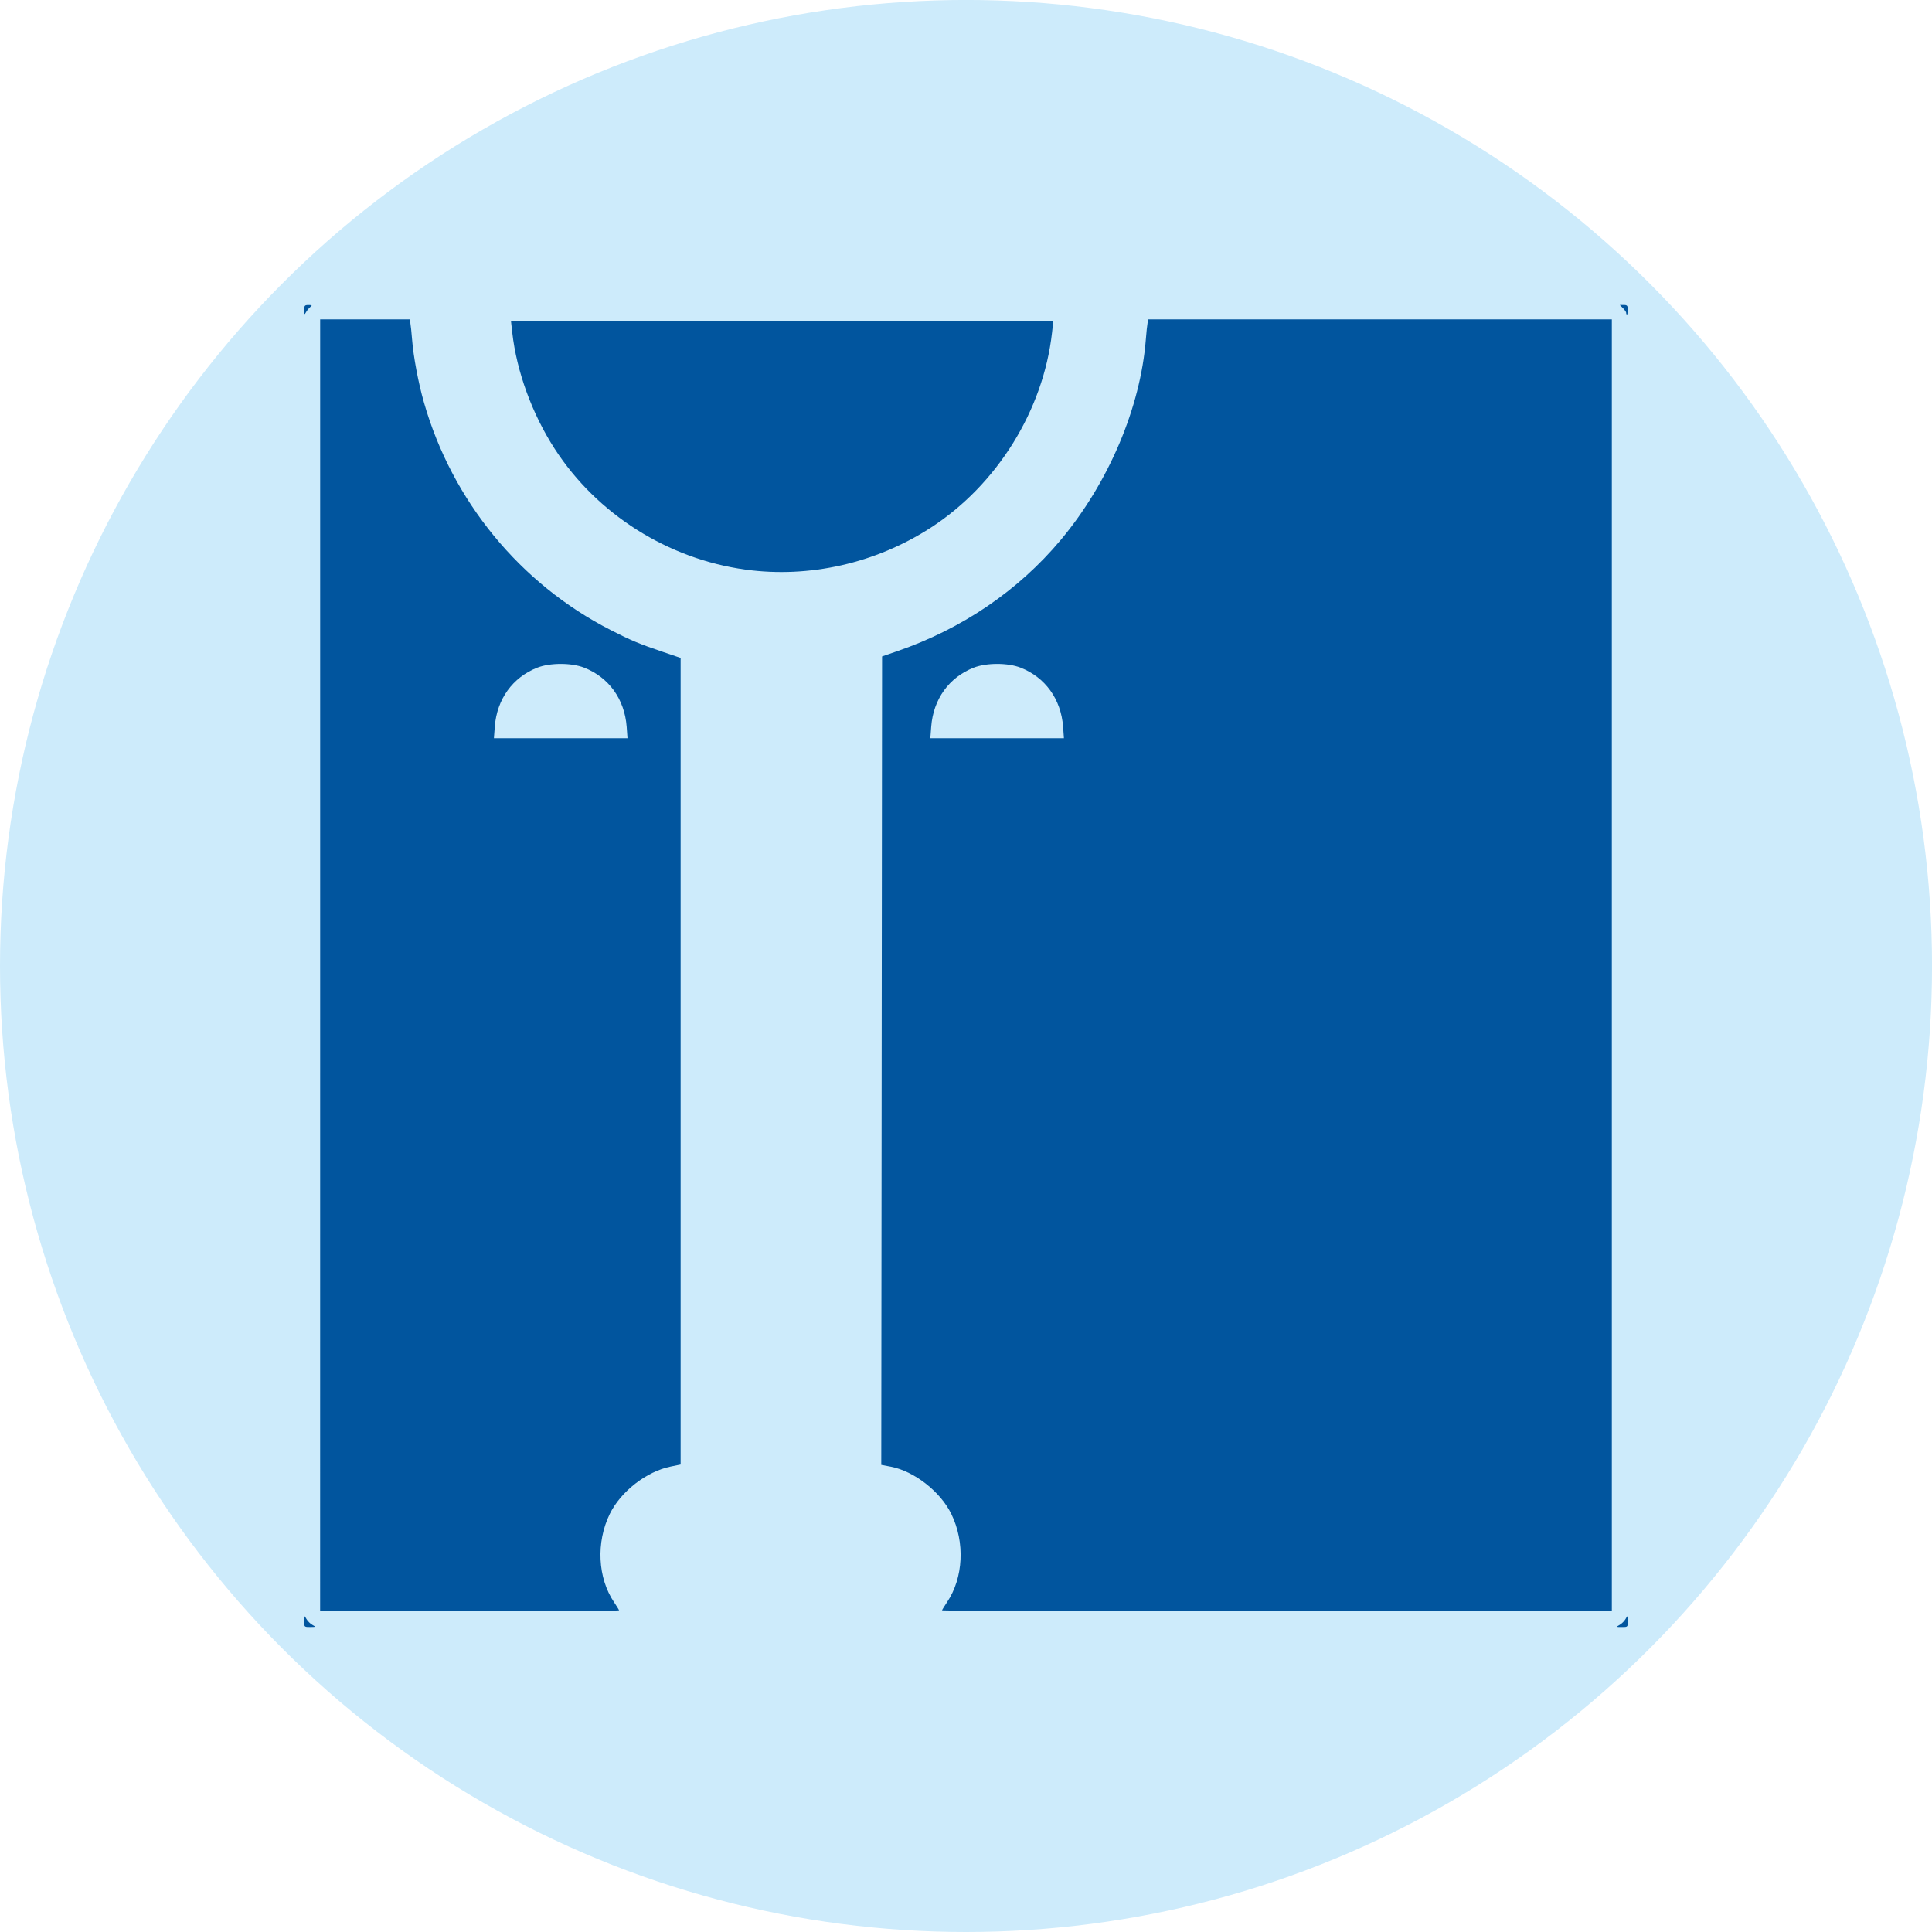
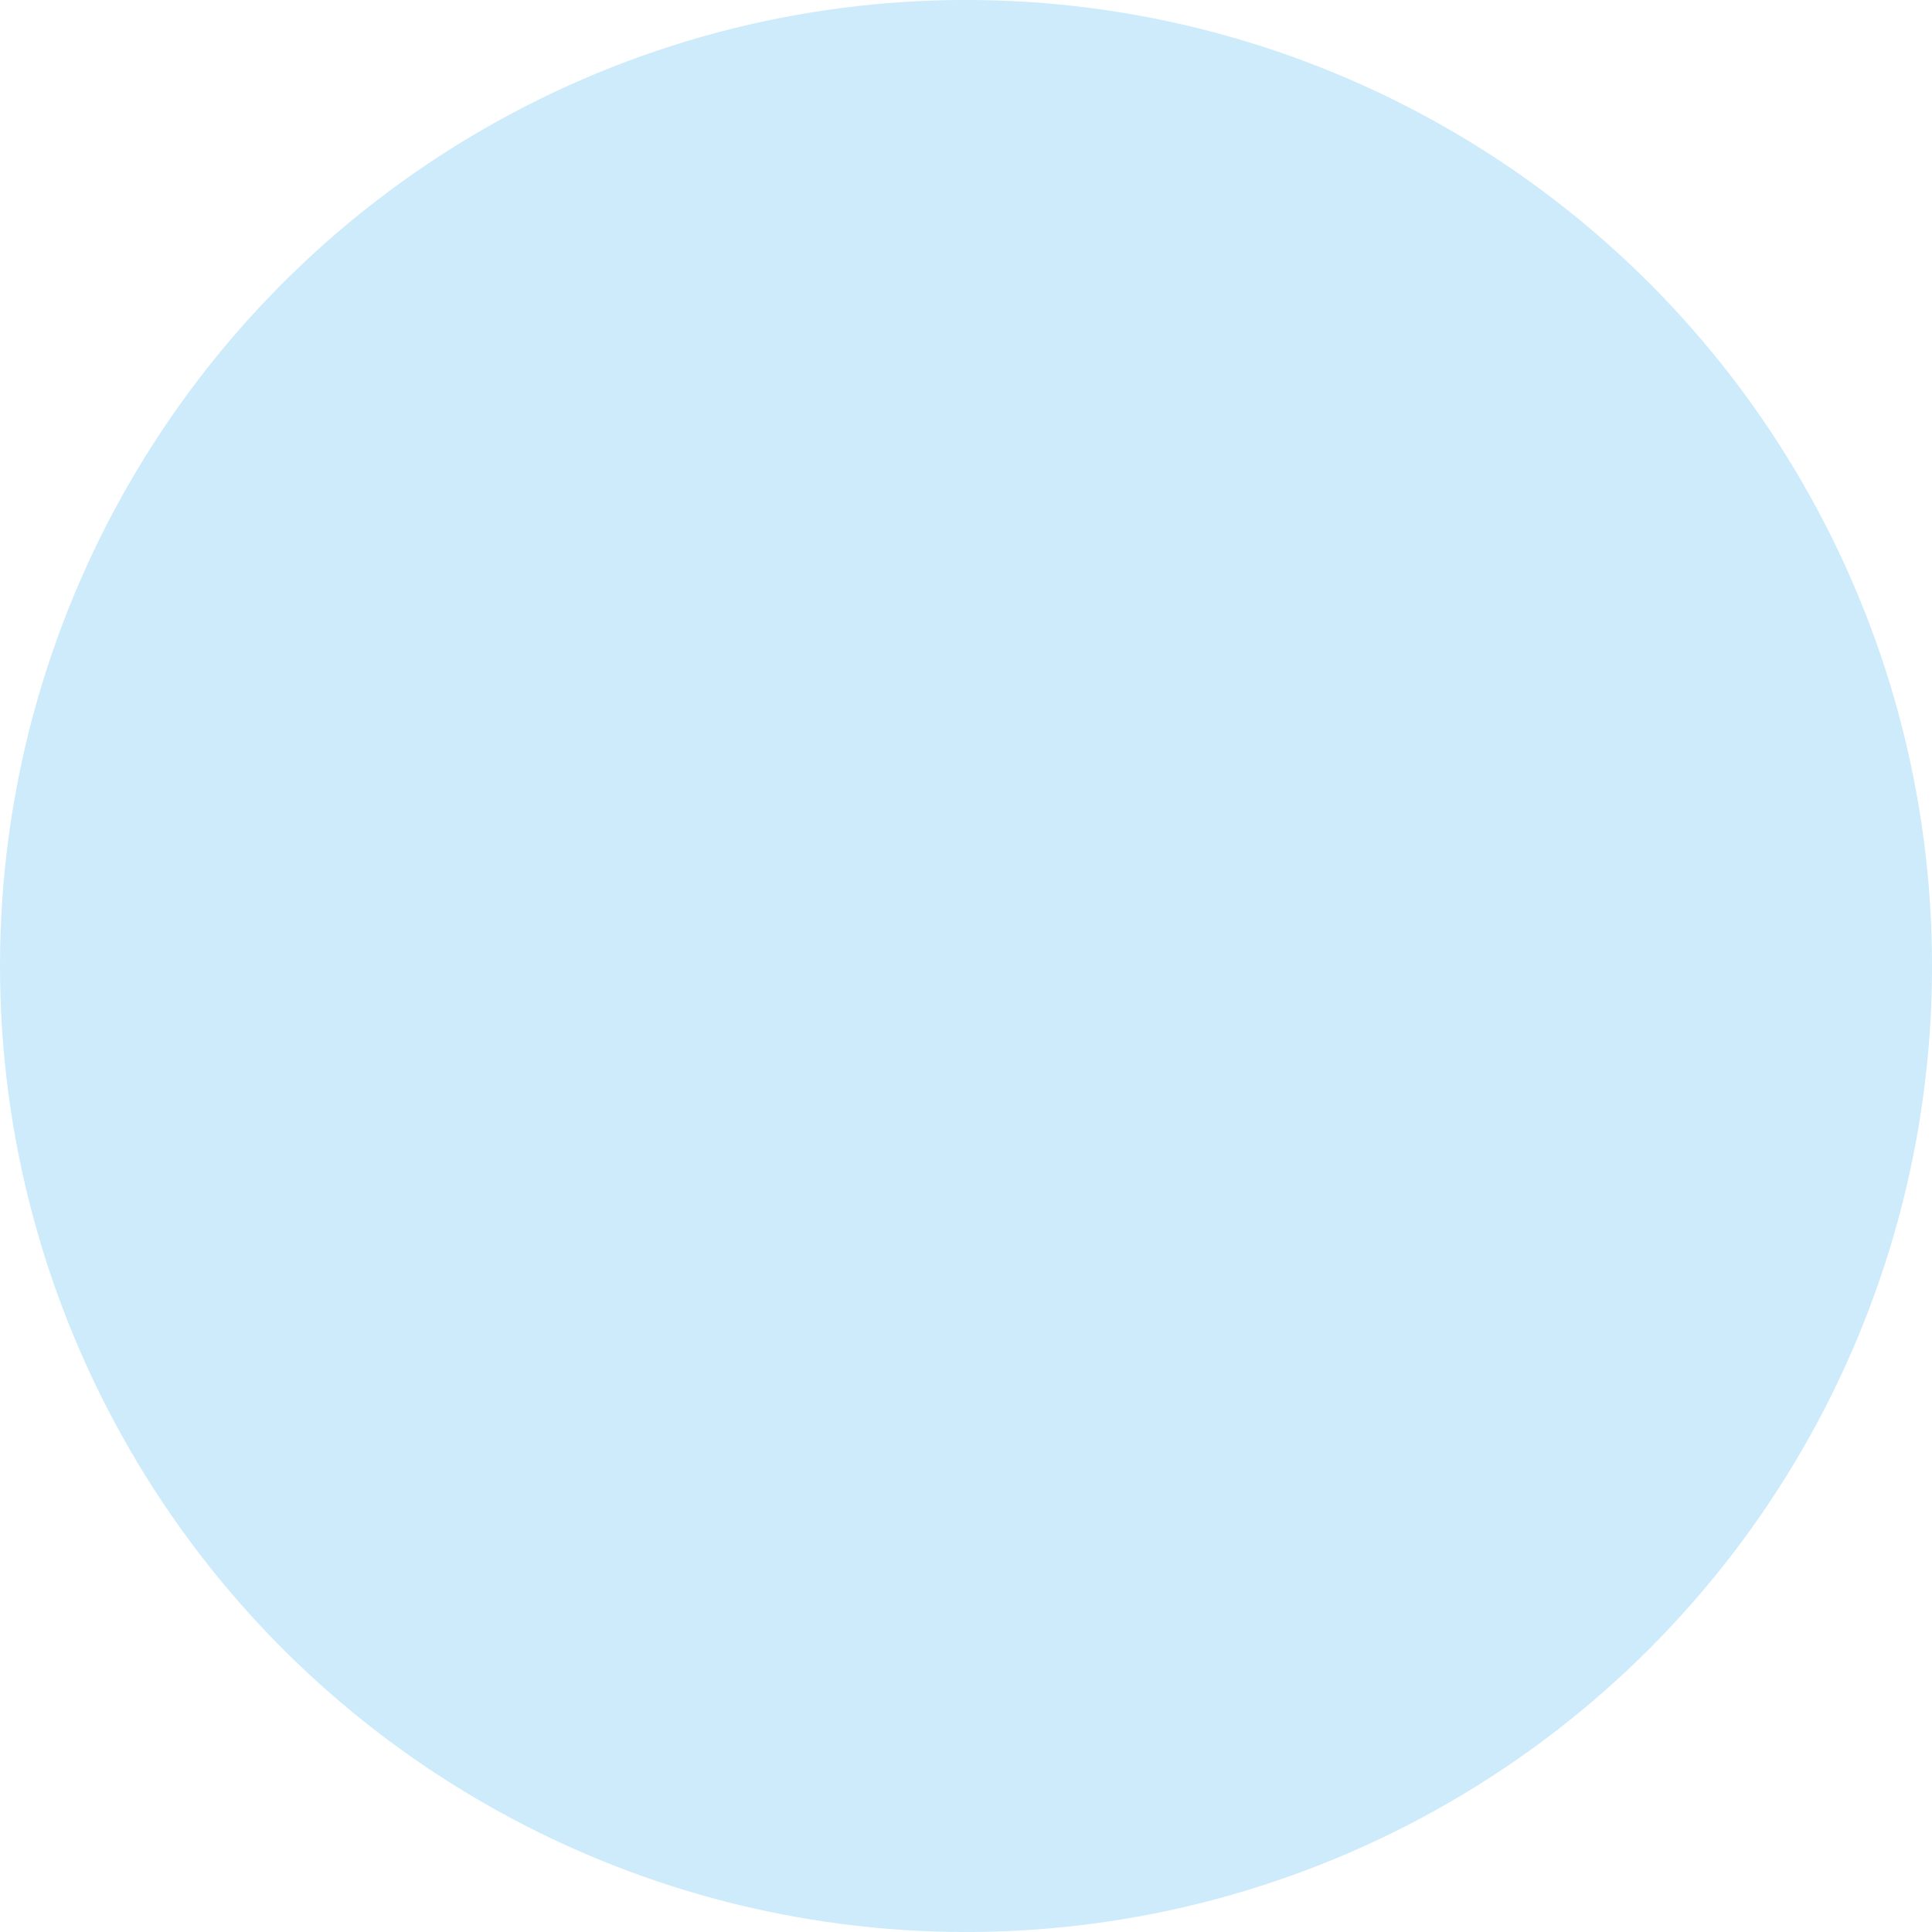
<svg xmlns="http://www.w3.org/2000/svg" xmlns:ns1="http://www.inkscape.org/namespaces/inkscape" xmlns:ns2="http://sodipodi.sourceforge.net/DTD/sodipodi-0.dtd" width="217.994" height="217.994" viewBox="0 0 57.677 57.677" version="1.1" id="svg4043" ns1:version="0.92.3 (2405546, 2018-03-11)" ns2:docname="00440fsff.svg" ns1:export-filename="/home/user/builds/fsf/web/history-static/img/event/00440fsff.png" ns1:export-xdpi="96" ns1:export-ydpi="96">
  <defs id="defs4037" />
  <ns2:namedview id="base" pagecolor="#ffffff" bordercolor="#666666" borderopacity="1.0" ns1:pageopacity="0.0" ns1:pageshadow="2" ns1:zoom="1.63" ns1:cx="20.497208" ns1:cy="126.62062" ns1:document-units="px" ns1:current-layer="layer1" ns1:document-rotation="0" showgrid="false" units="px" ns1:window-width="1280" ns1:window-height="669" ns1:window-x="0" ns1:window-y="0" ns1:window-maximized="1" ns1:snap-global="true" ns1:snap-page="true" ns1:snap-object-midpoints="true" showguides="true" ns1:guide-bbox="true" fit-margin-top="0" fit-margin-left="0" fit-margin-right="0" fit-margin-bottom="0">
    <ns2:guide position="28.839,28.839" orientation="1,0" id="guide885" ns1:locked="false" />
    <ns2:guide position="28.839,28.839" orientation="0,1" id="guide887" ns1:locked="false" />
  </ns2:namedview>
  <g ns1:label="Layer 1" ns1:groupmode="layer" id="layer1" transform="translate(-92.533,-2971.537)" style="display:inline">
    <circle r="28.839" cy="3000.375" cx="121.372" id="circle48372" style="opacity:1;fill:#cdebfb;fill-opacity:1;stroke:none;stroke-width:0.505;stroke-linecap:round;stroke-linejoin:round;stroke-miterlimit:4;stroke-dasharray:none;stroke-dashoffset:0;stroke-opacity:1" />
-     <path ns1:connector-curvature="0" id="path12" d="m 101.615,3019.932 c 0.002,-0.174 0.003,-0.176 0.065,-0.065 0.035,0.063 0.115,0.143 0.177,0.177 0.111,0.062 0.109,0.063 -0.065,0.065 -0.176,0 -0.179,0 -0.177,-0.177 z m 39.271,0.112 c 0.063,-0.034 0.142,-0.115 0.177,-0.177 0.061,-0.111 0.063,-0.109 0.065,0.065 0.002,0.176 -0.002,0.179 -0.177,0.177 -0.174,0 -0.176,0 -0.065,-0.065 z m -38.795,-19.691 v -19.281 h 1.335 1.335 l 0.022,0.107 c 0.012,0.059 0.035,0.276 0.051,0.483 0.041,0.527 0.187,1.303 0.356,1.892 0.842,2.938 2.868,5.408 5.568,6.789 0.607,0.311 0.853,0.414 1.569,0.657 l 0.525,0.178 v 12.04 12.04 l -0.298,0.061 c -0.722,0.147 -1.49,0.745 -1.817,1.414 -0.414,0.848 -0.362,1.91 0.128,2.636 0.082,0.122 0.149,0.231 0.149,0.243 0,0.012 -2.008,0.021 -4.462,0.021 h -4.462 z m 9.15,-7.123 c -0.063,-0.821 -0.531,-1.472 -1.269,-1.761 -0.379,-0.149 -1.019,-0.149 -1.399,0 -0.737,0.289 -1.206,0.94 -1.269,1.761 l -0.026,0.346 h 1.994 1.994 z m 9.415,26.382 c 0,-0.012 0.067,-0.121 0.149,-0.243 0.49,-0.727 0.542,-1.789 0.128,-2.636 -0.325,-0.666 -1.109,-1.278 -1.809,-1.411 l -0.282,-0.053 0.012,-12.068 0.012,-12.068 0.453,-0.156 c 1.936,-0.667 3.612,-1.807 4.879,-3.319 1.431,-1.708 2.384,-3.954 2.543,-5.996 0.016,-0.206 0.039,-0.424 0.051,-0.483 l 0.022,-0.108 h 6.919 6.919 v 19.281 19.281 h -9.998 c -5.499,0 -9.998,-0.01 -9.998,-0.021 z m 3.614,-26.382 c -0.063,-0.821 -0.531,-1.472 -1.269,-1.761 -0.379,-0.149 -1.019,-0.149 -1.399,0 -0.737,0.289 -1.206,0.94 -1.269,1.761 l -0.026,0.346 h 1.994 1.994 z m -9.484,-4.689 c -2.318,-0.318 -4.433,-1.657 -5.692,-3.603 -0.675,-1.043 -1.138,-2.312 -1.268,-3.472 l -0.039,-0.346 h 8.096 8.096 l -0.039,0.346 c -0.26,2.32 -1.641,4.543 -3.619,5.823 -1.646,1.065 -3.629,1.514 -5.536,1.252 z m -13.171,-7.743 c -0.002,-0.137 0.014,-0.155 0.127,-0.155 0.111,0 0.118,0.01 0.054,0.059 -0.041,0.034 -0.098,0.103 -0.127,0.155 -0.047,0.085 -0.052,0.078 -0.054,-0.059 z m 39.467,0.083 c 0,-0.026 -0.043,-0.091 -0.096,-0.143 l -0.096,-0.096 h 0.119 c 0.101,0 0.119,0.022 0.119,0.143 0,0.079 -0.011,0.143 -0.024,0.143 -0.013,0 -0.024,-0.021 -0.024,-0.048 z" style="fill:#01559e;fill-opacity:1;stroke-width:0.048" />
  </g>
  <g ns1:groupmode="layer" id="layer2" ns1:label="logo" style="display:inline" />
</svg>